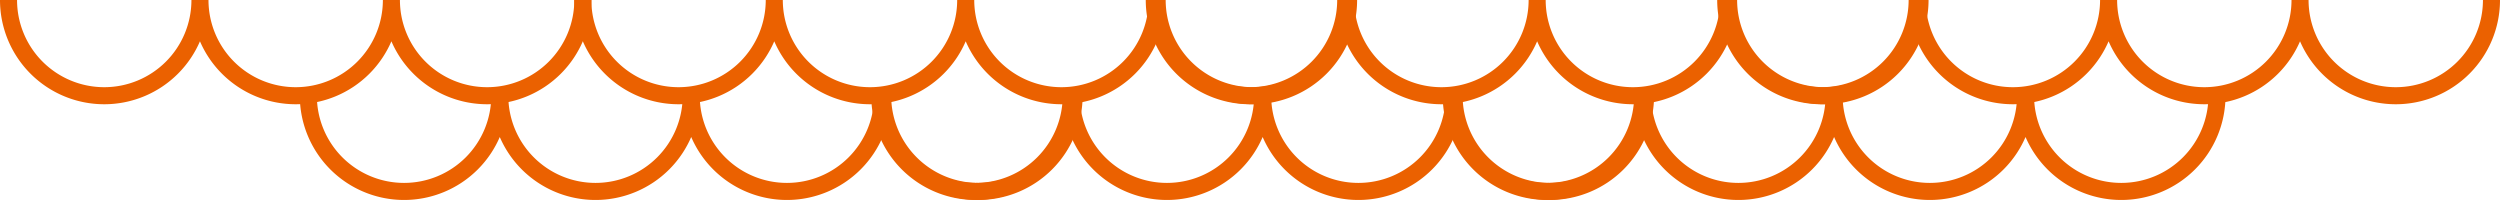
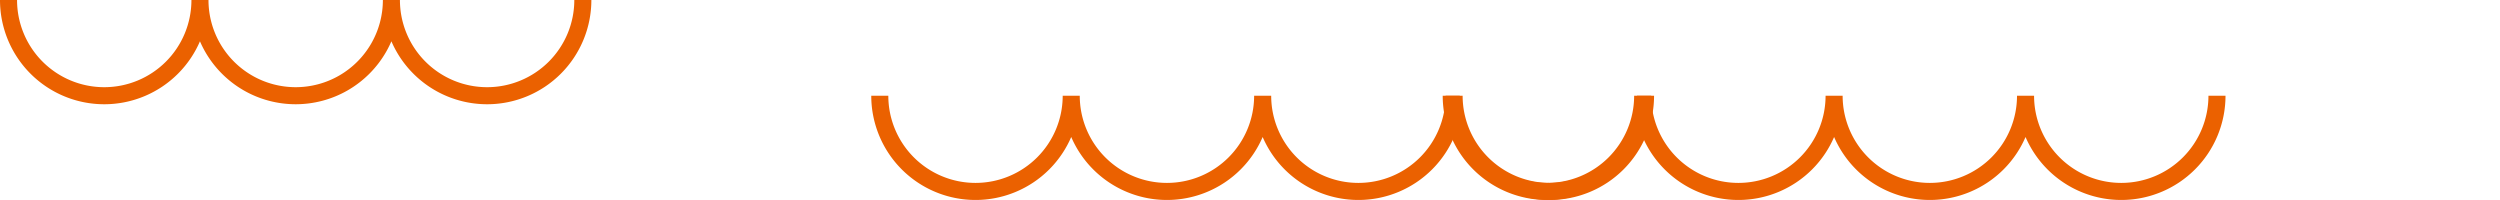
<svg xmlns="http://www.w3.org/2000/svg" width="586.234" height="46.891" viewBox="0 0 586.234 46.891">
  <g id="グループ_158" data-name="グループ 158" transform="translate(-393.383 -1792)">
    <g id="グループ_132" data-name="グループ 132" transform="translate(298.617 715)">
-       <path id="パス_59" data-name="パス 59" d="M564.65,0A22.445,22.445,0,1,1,519.76,0a22.445,22.445,0,0,1-22.445,22.445A22.445,22.445,0,0,1,474.869,0a22.445,22.445,0,0,1-22.445,22.445A22.445,22.445,0,0,1,429.979,0" transform="translate(-333.213 1077)" fill="none" stroke="#eb6100" stroke-miterlimit="10" stroke-width="4" />
-       <path id="パス_60" data-name="パス 60" d="M181.562,0a22.445,22.445,0,0,1-22.445,22.445A22.445,22.445,0,0,1,136.672,0a22.445,22.445,0,0,1-22.445,22.445A22.445,22.445,0,0,1,91.781,0,22.445,22.445,0,0,1,69.336,22.445,22.445,22.445,0,0,1,46.891,0,22.445,22.445,0,0,1,24.445,22.445,22.445,22.445,0,0,1,2,0" transform="translate(229.438 1077)" fill="none" stroke="#eb6100" stroke-miterlimit="10" stroke-width="4" />
-       <path id="パス_62" data-name="パス 62" d="M181.562,0a22.445,22.445,0,0,1-22.445,22.445A22.445,22.445,0,0,1,136.672,0a22.445,22.445,0,0,1-22.445,22.445A22.445,22.445,0,0,1,91.781,0,22.445,22.445,0,0,1,69.336,22.445,22.445,22.445,0,0,1,46.891,0,22.445,22.445,0,0,1,24.445,22.445,22.445,22.445,0,0,1,2,0" transform="translate(165.071 1099.445)" fill="none" stroke="#eb6100" stroke-miterlimit="10" stroke-width="4" />
+       <path id="パス_59" data-name="パス 59" d="M564.65,0A22.445,22.445,0,1,1,519.76,0A22.445,22.445,0,0,1,474.869,0a22.445,22.445,0,0,1-22.445,22.445A22.445,22.445,0,0,1,429.979,0" transform="translate(-333.213 1077)" fill="none" stroke="#eb6100" stroke-miterlimit="10" stroke-width="4" />
    </g>
    <g id="グループ_133" data-name="グループ 133" transform="translate(432.617 715)">
-       <path id="パス_60-2" data-name="パス 60" d="M181.562,0a22.445,22.445,0,0,1-22.445,22.445A22.445,22.445,0,0,1,136.672,0a22.445,22.445,0,0,1-22.445,22.445A22.445,22.445,0,0,1,91.781,0,22.445,22.445,0,0,1,69.336,22.445,22.445,22.445,0,0,1,46.891,0,22.445,22.445,0,0,1,24.445,22.445,22.445,22.445,0,0,1,2,0" transform="translate(229.438 1077)" fill="none" stroke="#eb6100" stroke-miterlimit="10" stroke-width="4" />
      <path id="パス_62-2" data-name="パス 62" d="M181.562,0a22.445,22.445,0,0,1-22.445,22.445A22.445,22.445,0,0,1,136.672,0a22.445,22.445,0,0,1-22.445,22.445A22.445,22.445,0,0,1,91.781,0,22.445,22.445,0,0,1,69.336,22.445,22.445,22.445,0,0,1,46.891,0,22.445,22.445,0,0,1,24.445,22.445,22.445,22.445,0,0,1,2,0" transform="translate(165.071 1099.445)" fill="none" stroke="#eb6100" stroke-miterlimit="10" stroke-width="4" />
    </g>
    <g id="グループ_134" data-name="グループ 134" transform="translate(566.617 715)">
-       <path id="パス_60-3" data-name="パス 60" d="M181.562,0a22.445,22.445,0,0,1-22.445,22.445A22.445,22.445,0,0,1,136.672,0a22.445,22.445,0,0,1-22.445,22.445A22.445,22.445,0,0,1,91.781,0,22.445,22.445,0,0,1,69.336,22.445,22.445,22.445,0,0,1,46.891,0,22.445,22.445,0,0,1,24.445,22.445,22.445,22.445,0,0,1,2,0" transform="translate(229.438 1077)" fill="none" stroke="#eb6100" stroke-miterlimit="10" stroke-width="4" />
      <path id="パス_62-3" data-name="パス 62" d="M181.562,0a22.445,22.445,0,0,1-22.445,22.445A22.445,22.445,0,0,1,136.672,0a22.445,22.445,0,0,1-22.445,22.445A22.445,22.445,0,0,1,91.781,0,22.445,22.445,0,0,1,69.336,22.445,22.445,22.445,0,0,1,46.891,0,22.445,22.445,0,0,1,24.445,22.445,22.445,22.445,0,0,1,2,0" transform="translate(165.071 1099.445)" fill="none" stroke="#eb6100" stroke-miterlimit="10" stroke-width="4" />
    </g>
  </g>
</svg>